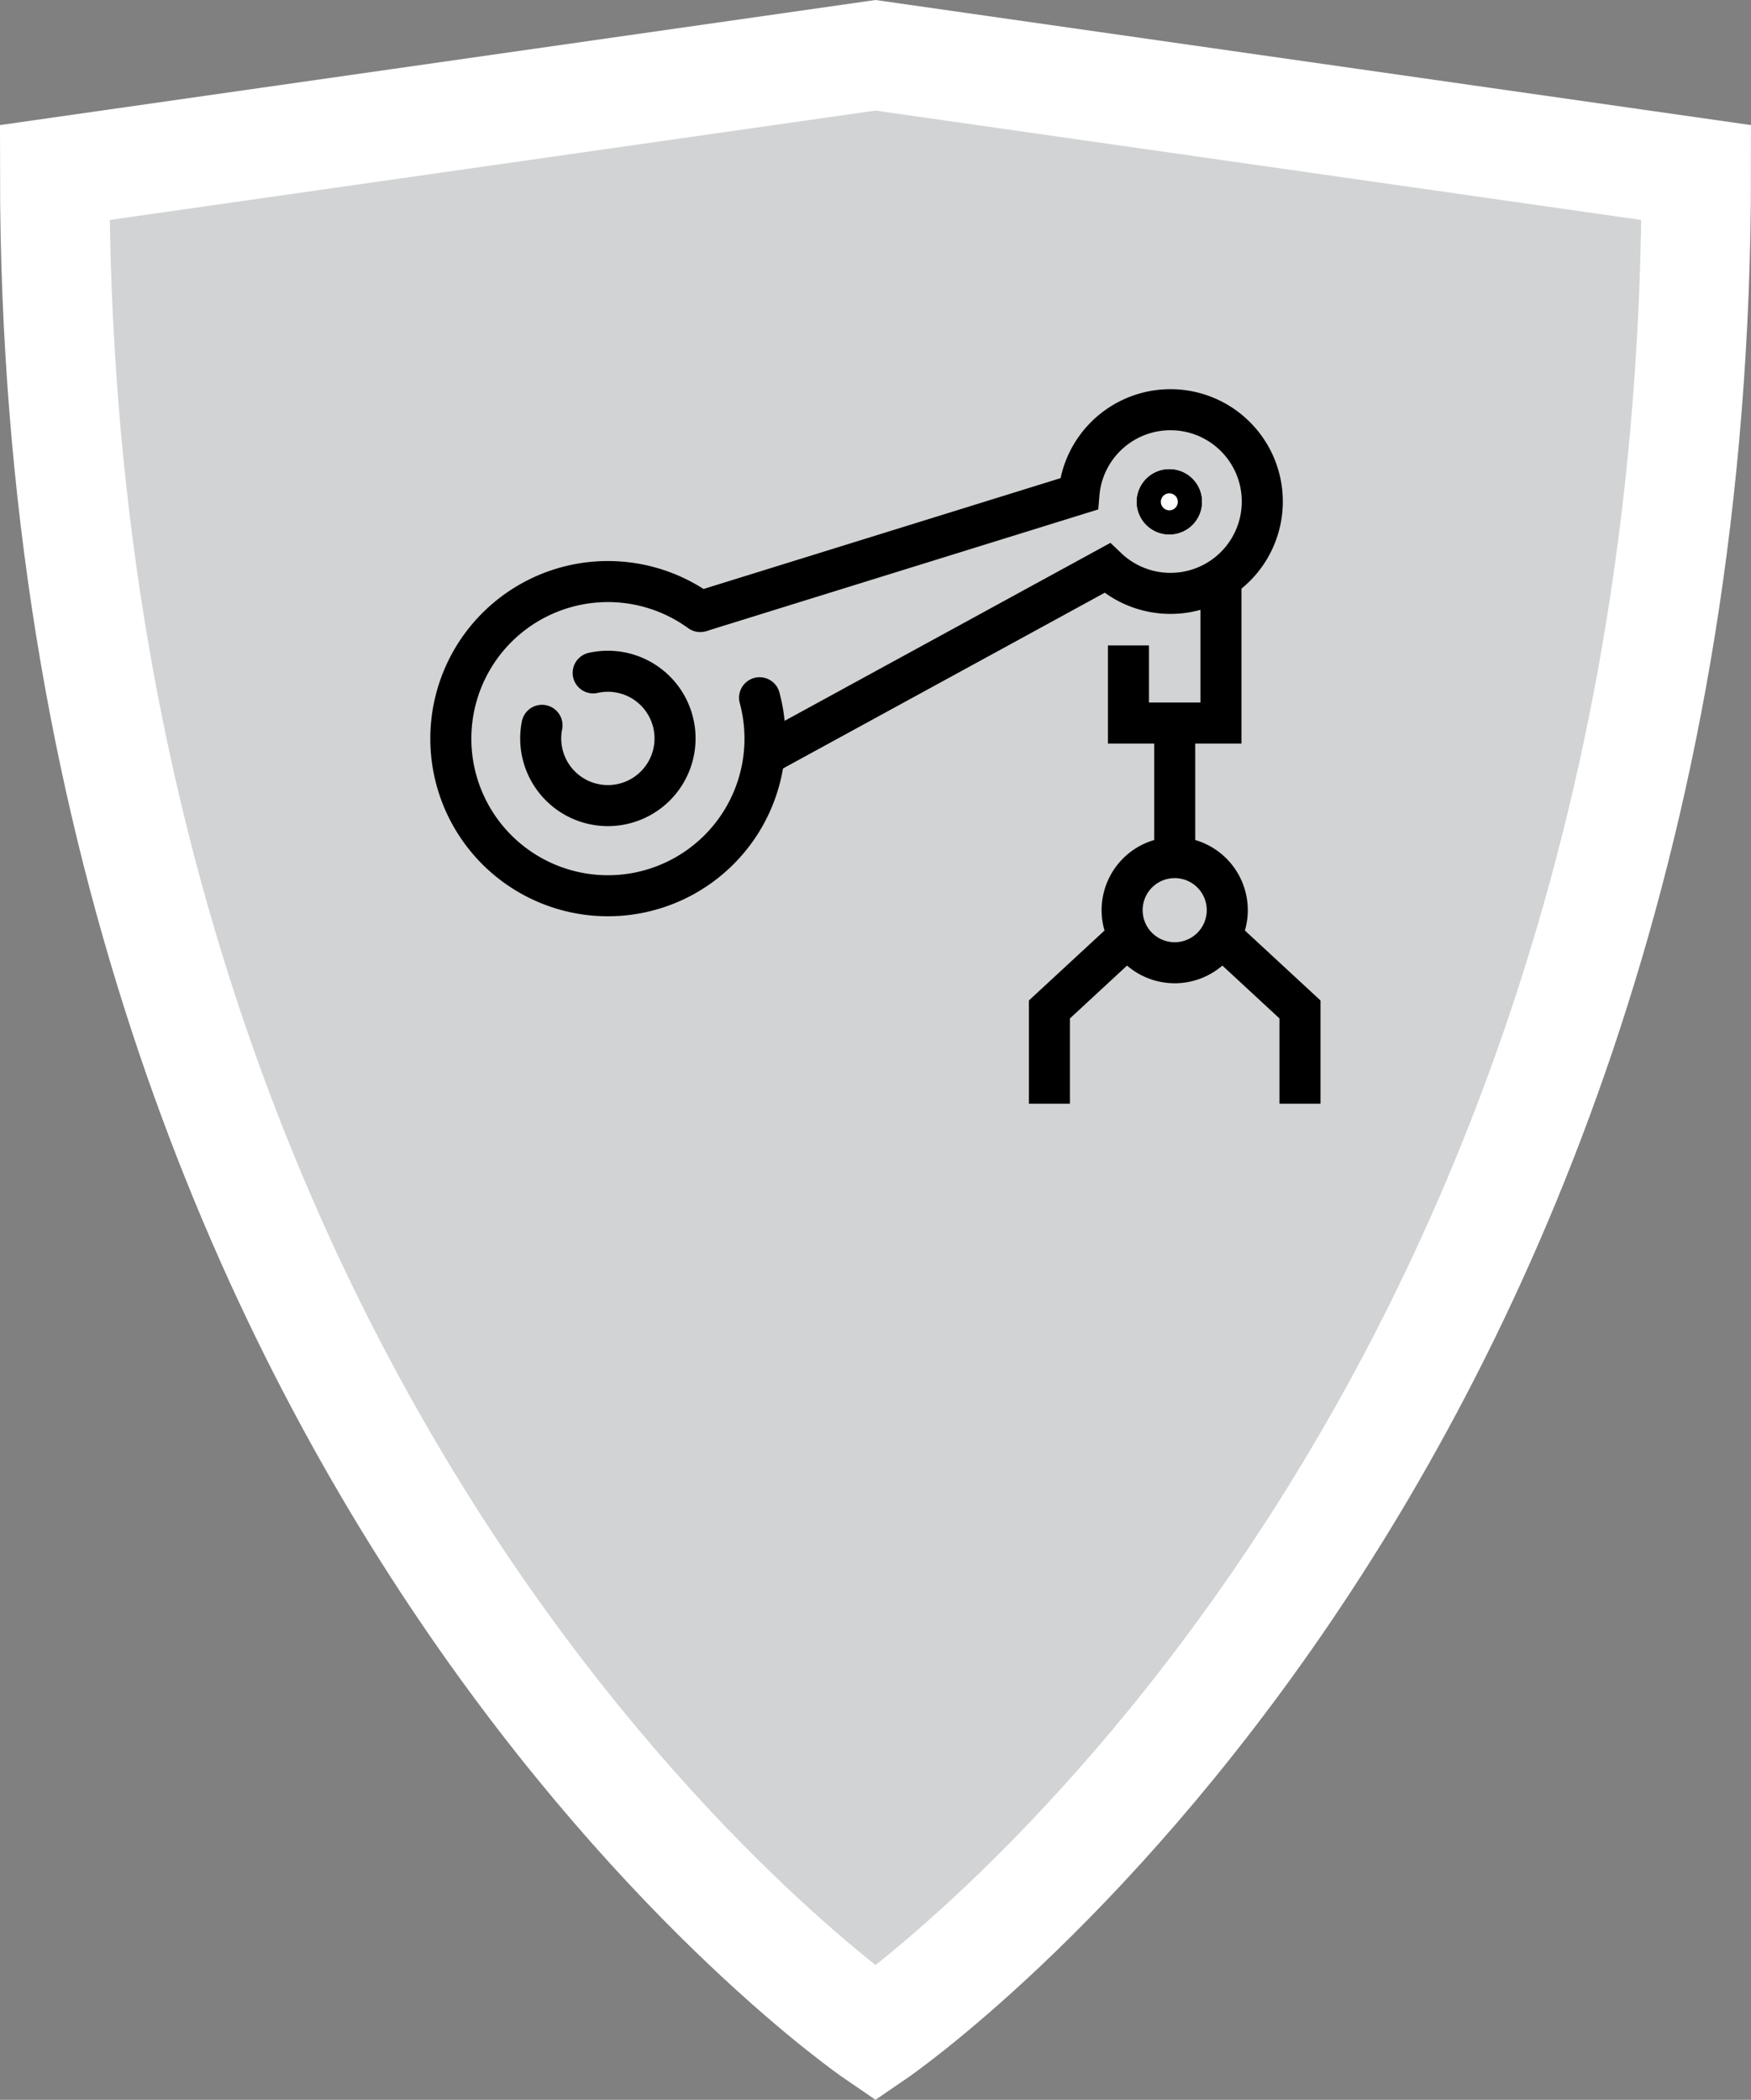
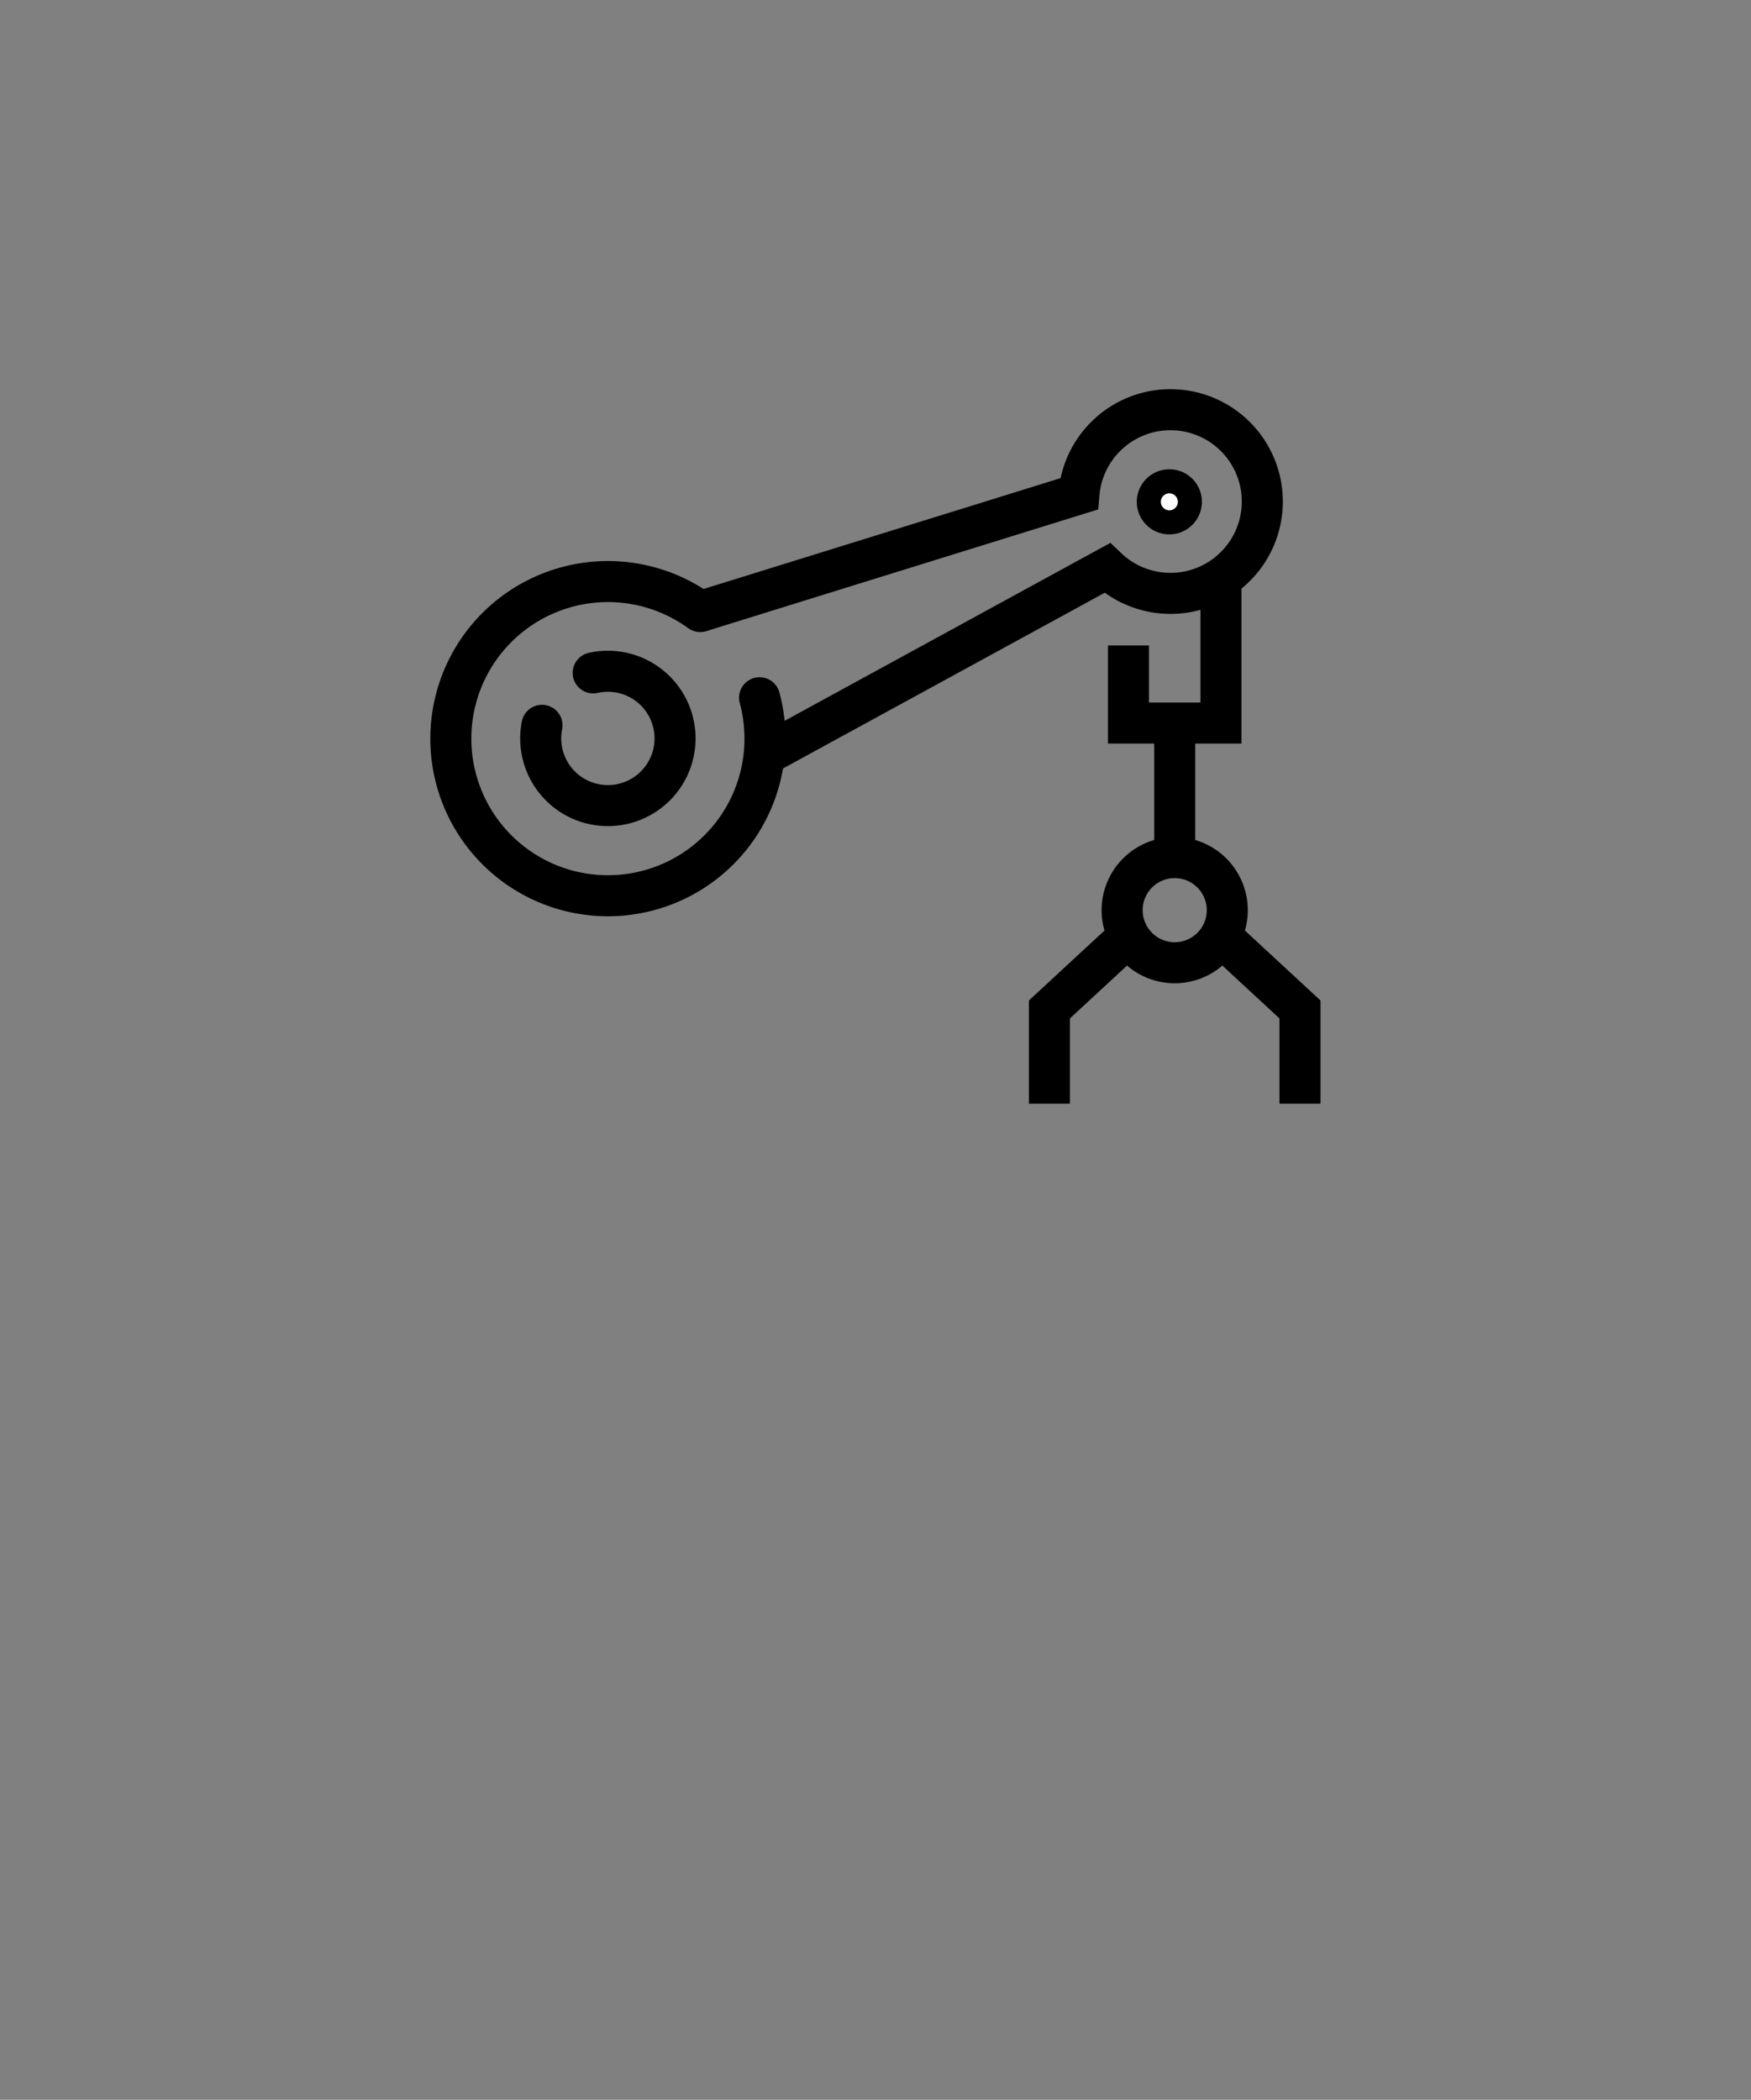
<svg xmlns="http://www.w3.org/2000/svg" width="128" height="153.483" viewBox="0 0 128 153.483">
  <rect x="0" y="0" width="128" height="153.483" fill="#808080" stroke="none" />
  <g id="Groupe_118" data-name="Groupe 118" transform="translate(-116.625 -74.959)">
-     <path id="Tracé_100" data-name="Tracé 100" d="M124.64,3.211c0,95.014-60,136.026-60,136.026s-60-41.012-60-136.026l60-8.571Z" transform="translate(115.985 84.36)" fill="#d1d3d4" stroke="#fff" stroke-miterlimit="10" stroke-width="8" />
    <g id="Groupe_119" data-name="Groupe 119" transform="translate(149.594 105)">
      <path id="Tracé_25" data-name="Tracé 25" d="M30.468,20.379a11.483,11.483,0,1,1-4.338-6.3" transform="translate(-7.911 0.581)" fill="rgba(0,0,0,0)" stroke="#000" stroke-linecap="round" stroke-miterlimit="10" stroke-width="3" />
      <path id="Tracé_26" data-name="Tracé 26" d="M17.341,17.6A4.91,4.91,0,1,1,13.6,21.433" transform="translate(-6.948 1.543)" fill="rgba(0,0,0,0)" stroke="#000" stroke-linecap="round" stroke-miterlimit="10" stroke-width="3" />
      <line id="Ligne_8" data-name="Ligne 8" y2="10.21" transform="translate(52.903 22.547)" fill="none" stroke="#000" stroke-miterlimit="10" stroke-width="3" />
      <path id="Tracé_28" data-name="Tracé 28" d="M57.453,32.946A3.843,3.843,0,1,1,53.61,29.1,3.844,3.844,0,0,1,57.453,32.946Z" transform="translate(-0.707 3.544)" fill="rgba(0,0,0,0)" stroke="#000" stroke-miterlimit="10" stroke-width="3" />
      <path id="Tracé_29" data-name="Tracé 29" d="M45.231,46.2V39.312l5.45-5.042" transform="translate(-1.488 4.433)" fill="rgba(0,0,0,0)" stroke="#000" stroke-miterlimit="10" stroke-width="3" />
      <path id="Tracé_30" data-name="Tracé 30" d="M61.66,46.2V39.312L56.21,34.269" transform="translate(0.402 4.433)" fill="rgba(0,0,0,0)" stroke="#000" stroke-miterlimit="10" stroke-width="3" />
      <path id="Tracé_31" data-name="Tracé 31" d="M56.922,11.981v10.23H50.16V16.54" transform="translate(-0.639 0.597)" fill="rgba(0,0,0,0)" stroke="#000" stroke-miterlimit="10" stroke-width="3" />
      <path id="Tracé_32" data-name="Tracé 32" d="M28.111,26.431,53.2,12.73A6.713,6.713,0,1,0,51.14,7.312L23.455,15.906" transform="translate(-5.236 -1.25)" fill="rgba(0,0,0,0)" stroke="#000" stroke-miterlimit="10" stroke-width="3" />
-       <path id="Tracé_33" data-name="Tracé 33" d="M53.719,7.044a.879.879,0,1,1-.878-.879.875.875,0,0,1,.878.879" transform="translate(-0.329 -0.404)" fill="#394553" stroke="#000" stroke-width="3" />
      <path id="Tracé_34" data-name="Tracé 34" d="M53.719,7.044a.879.879,0,1,1-.878-.879A.875.875,0,0,1,53.719,7.044Z" transform="translate(-0.329 -0.404)" fill="#fff" stroke="#000" stroke-miterlimit="10" stroke-width="3" />
    </g>
  </g>
</svg>